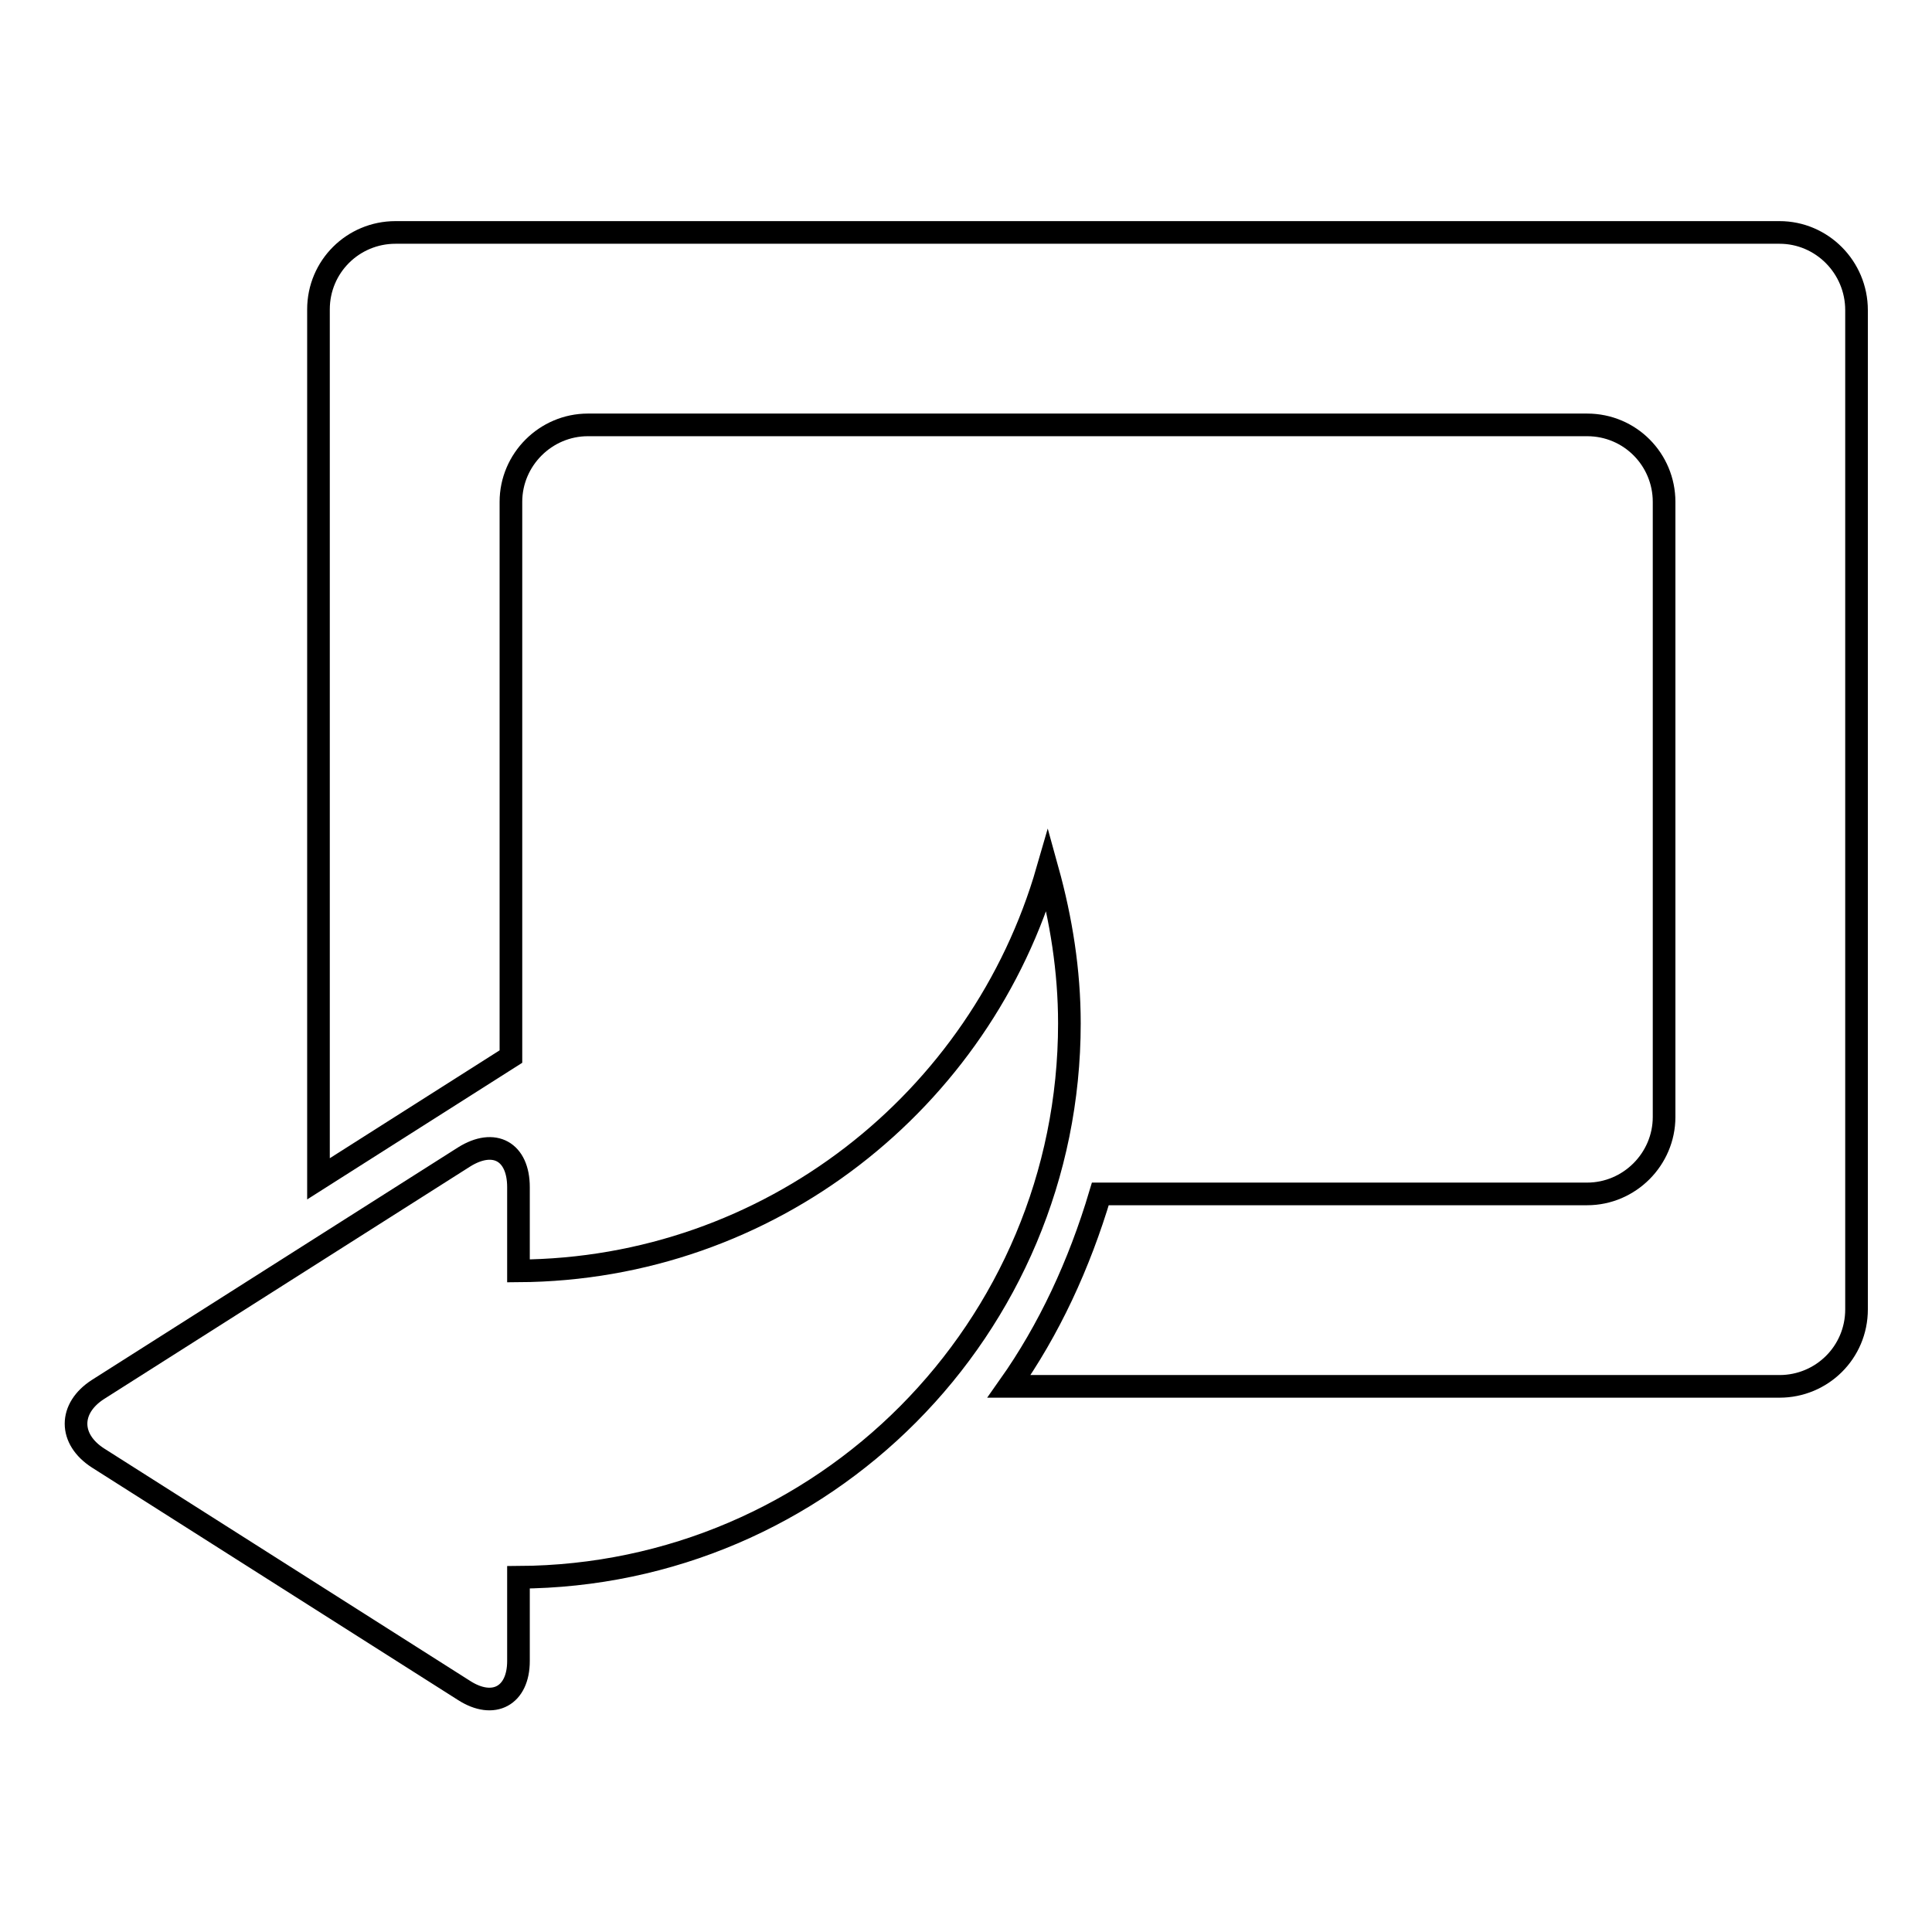
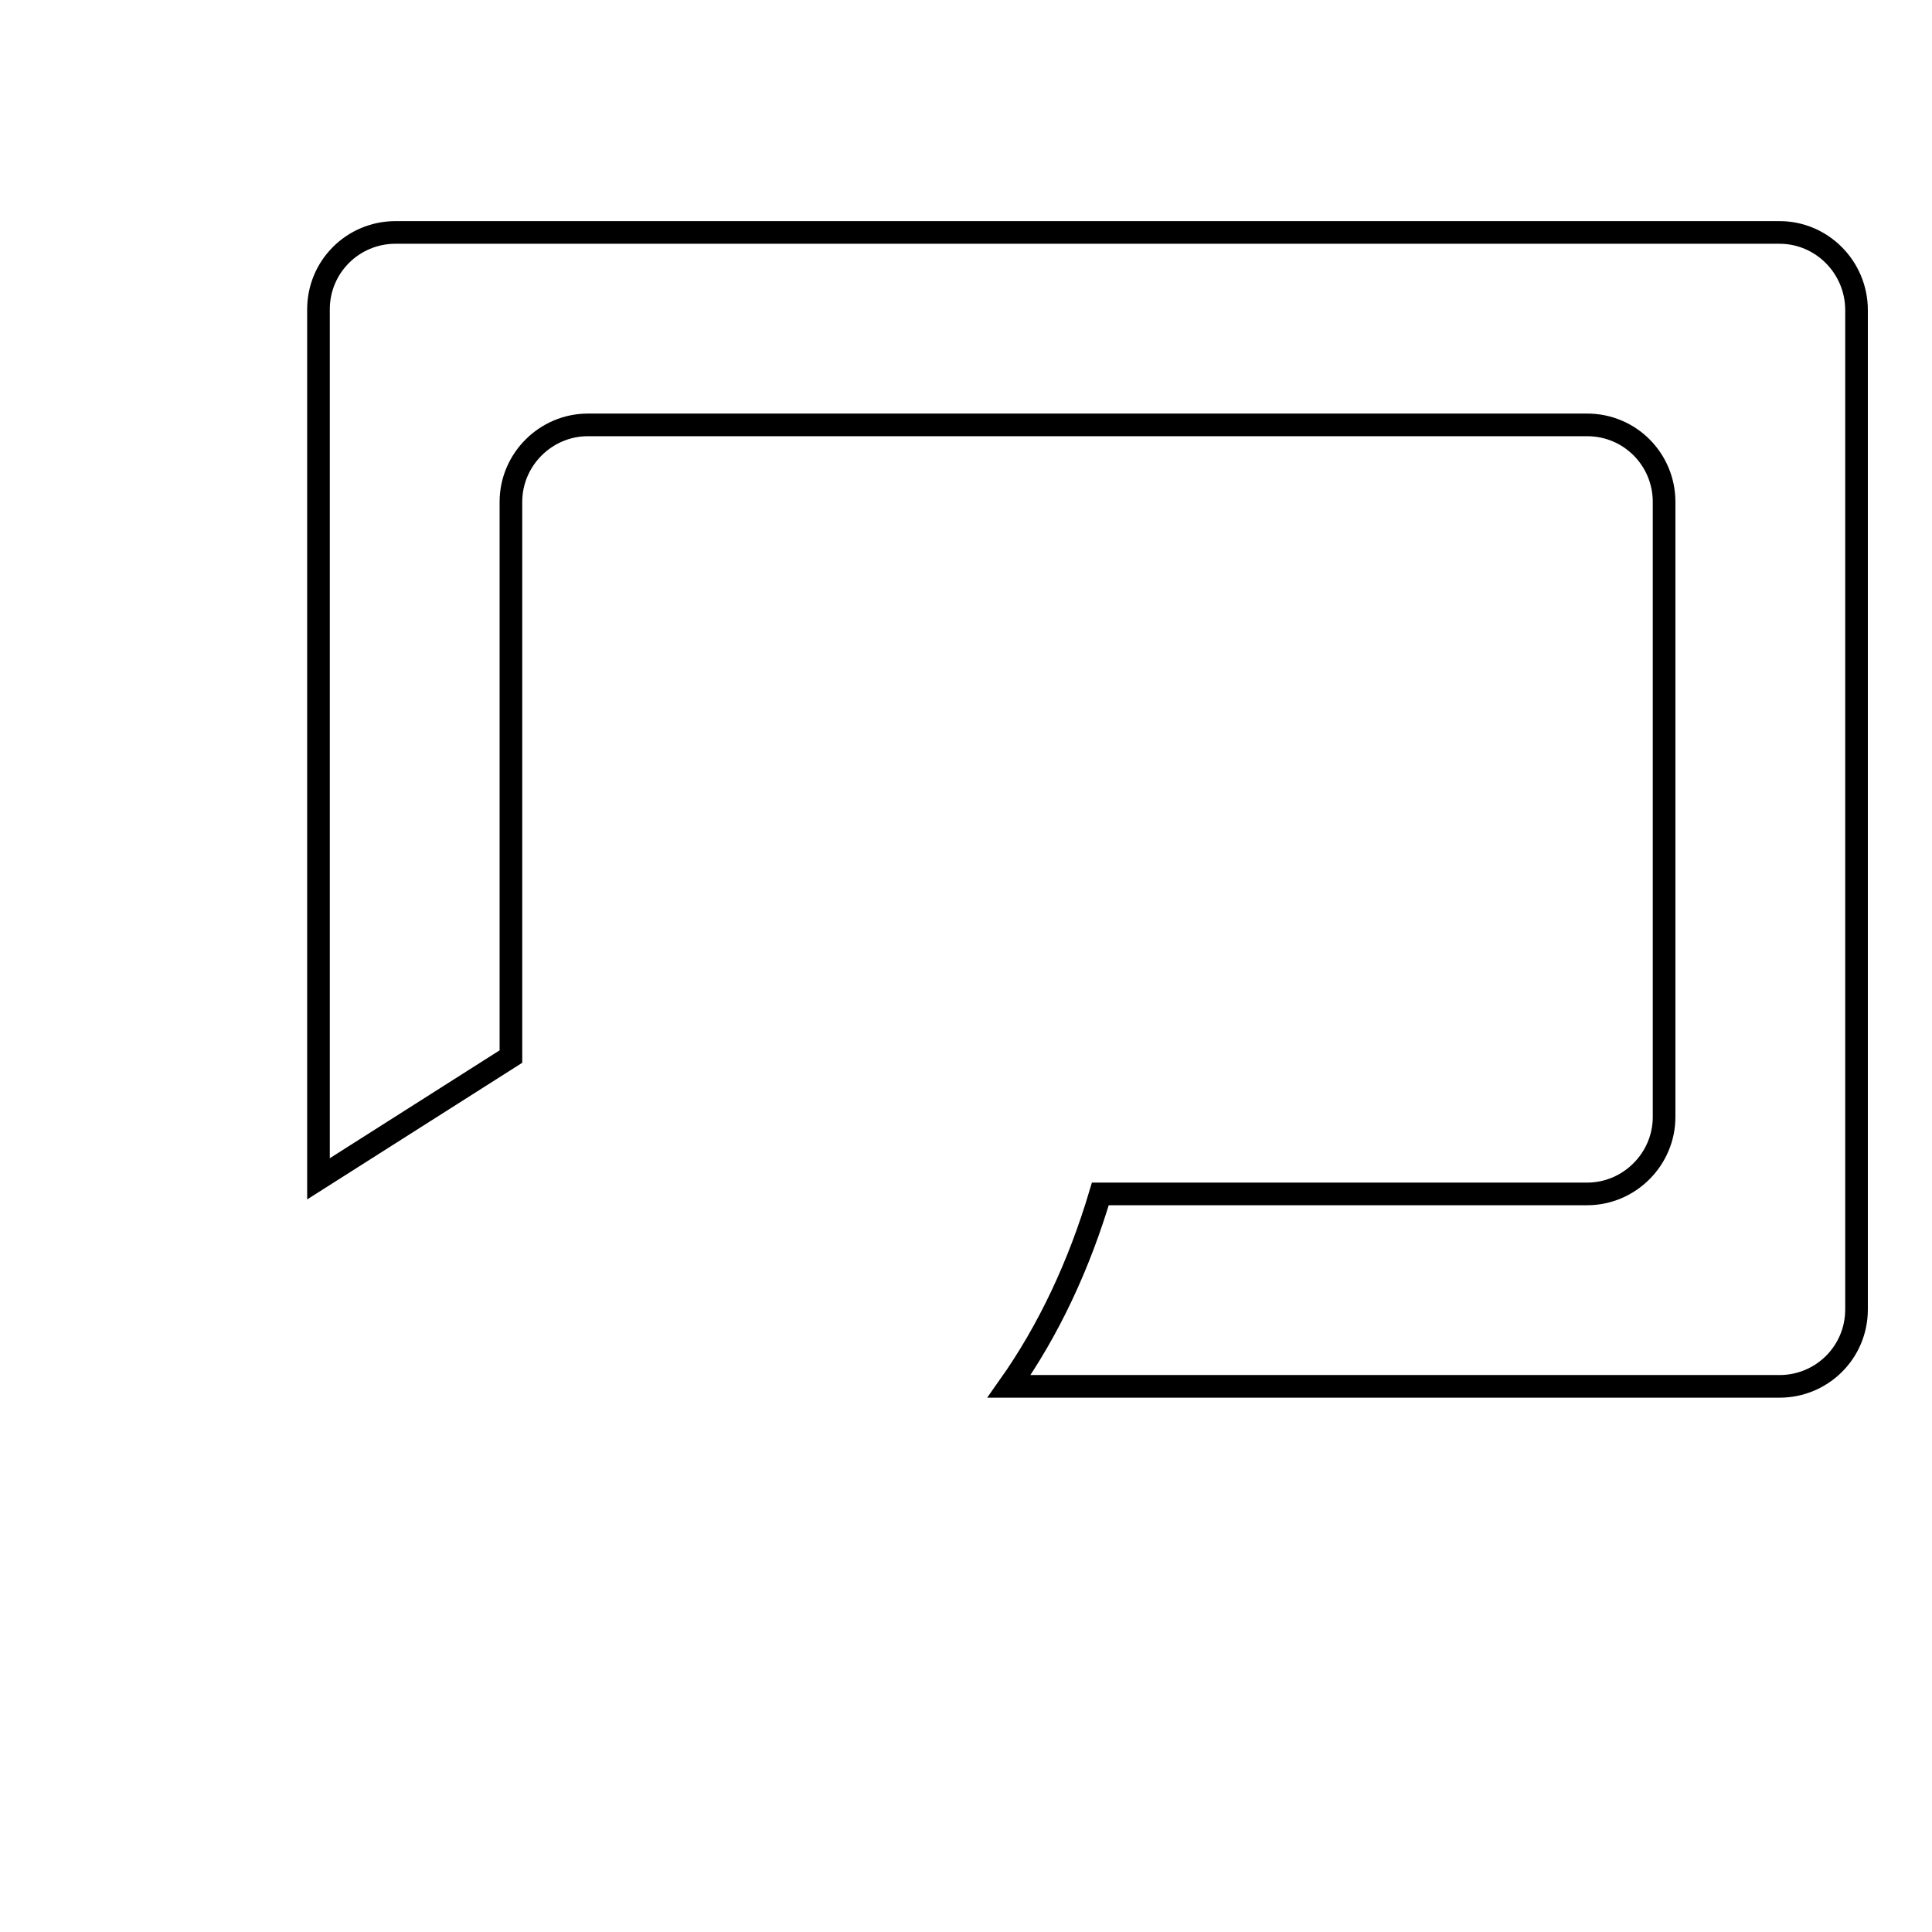
<svg xmlns="http://www.w3.org/2000/svg" version="1.1" x="0px" y="0px" viewBox="0 0 256 256" enable-background="new 0 0 256 256" xml:space="preserve">
  <g>
    <g>
      <g>
        <g>
-           <path stroke-width="3" fill-opacity="0" stroke="#000000" d="M138.8,115.3c-8.8,30.5-36.8,52.9-70.1,53.1v-11.1c0-4.7-3.2-6.5-7.2-4L13,184.1c-3.9,2.5-3.9,6.6,0,9.1L61.5,224c3.9,2.5,7.2,0.7,7.2-3.9V209c40.4-0.2,73-33,73-73.4C141.7,128.6,140.6,121.8,138.8,115.3z" />
          <path stroke-width="3" fill-opacity="0" stroke="#000000" d="M235.8,30.8H52.4c-5.6,0-10.2,4.5-10.2,10.2v115.2L67.7,140V66.5c0-5.6,4.6-10.2,10.2-10.2h132.4c5.7,0,10.2,4.6,10.2,10.2V148c0,5.6-4.6,10.2-10.2,10.2h-64.5c-2.8,9.4-6.8,18-12.1,25.5h102.1c5.6,0,10.2-4.5,10.2-10.2V41.1C246,35.4,241.4,30.8,235.8,30.8z" />
        </g>
      </g>
      <g />
      <g />
      <g />
      <g />
      <g />
      <g />
      <g />
      <g />
      <g />
      <g />
      <g />
      <g />
      <g />
      <g />
      <g />
    </g>
  </g>
</svg>